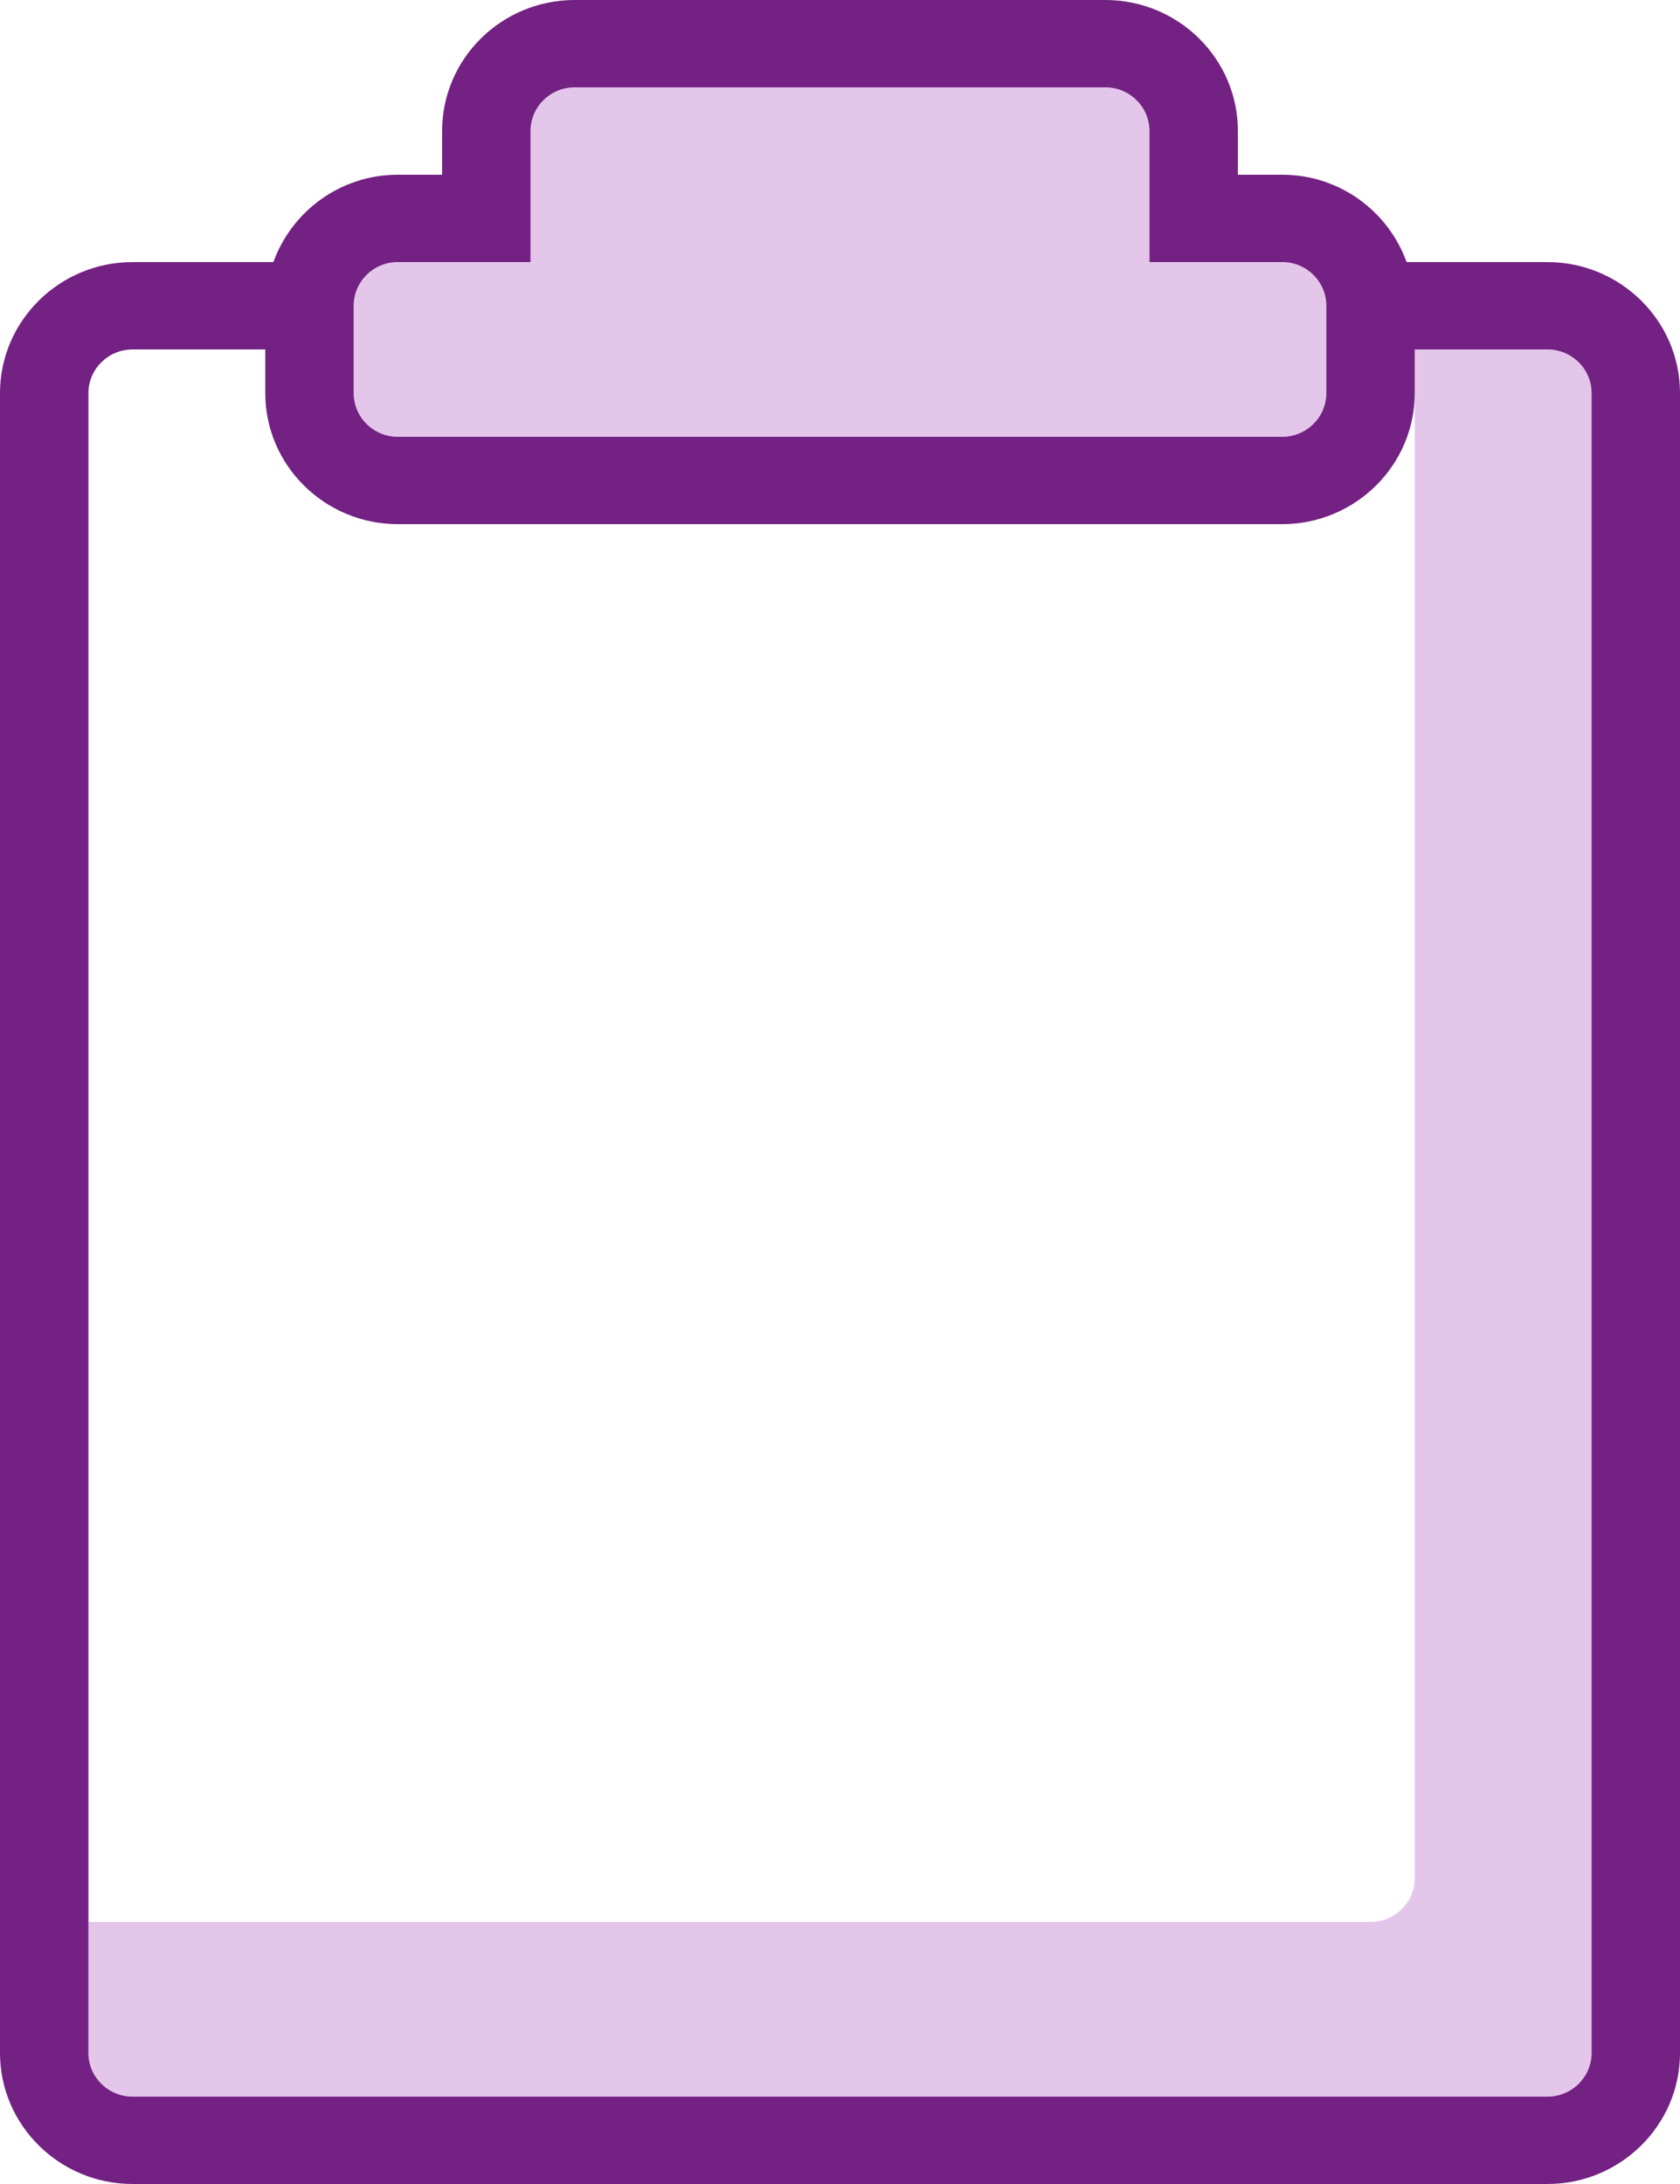
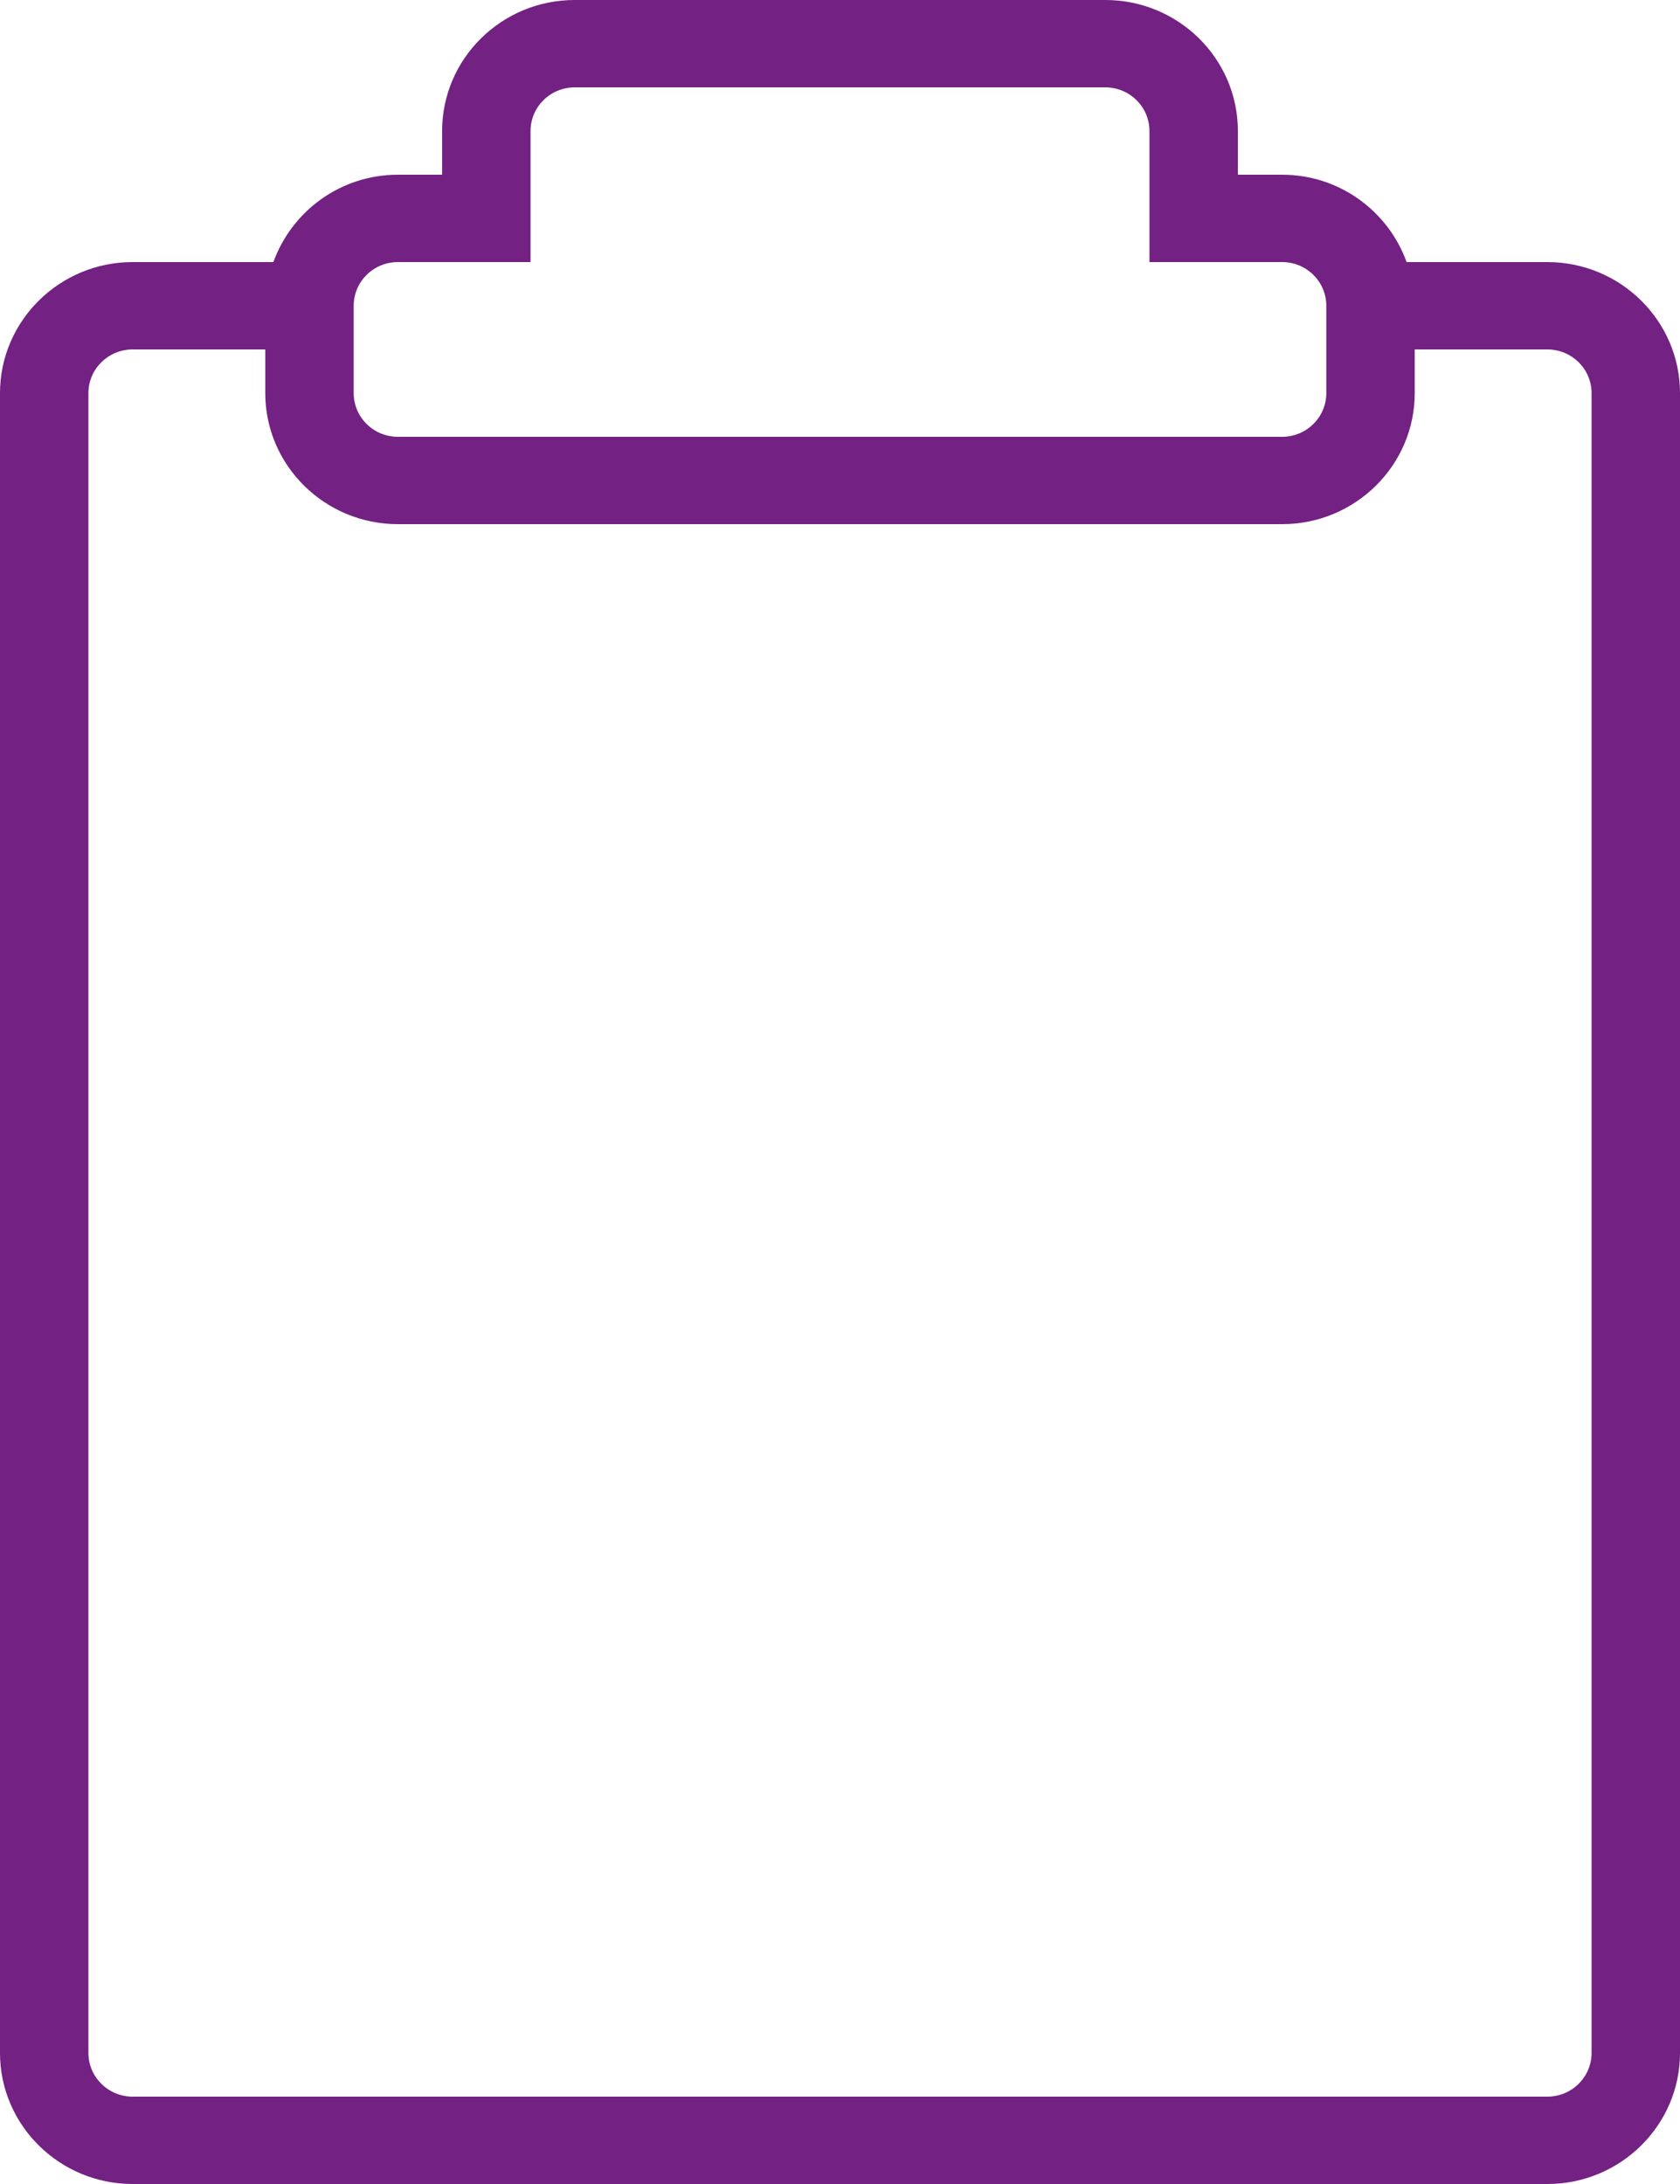
<svg xmlns="http://www.w3.org/2000/svg" width="30" height="39" viewBox="0 0 30 39">
  <g fill="none" fill-rule="evenodd">
-     <path fill="#E5C6EB" d="M27.632 6.24L25.781 6.24 25.751 6.24 25.263 6.24 25.263 7.02 25.263 33.54C25.263 33.971 24.909 34.32 24.474 34.32L1.579 34.32 1.579 36.66C1.579 37.091 1.933 37.44 2.368 37.44L27.632 37.44C28.067 37.44 28.421 37.091 28.421 36.66L28.421 7.02C28.421 6.589 28.067 6.24 27.632 6.24L27.632 6.24zM6.316 6.24L6.316 5.46C6.316 5.029 6.669 4.68 7.105 4.68L9.474 4.68 9.474 2.34C9.474 1.909 9.827 1.56 10.263 1.56L19.737 1.56C20.173 1.56 20.526 1.909 20.526 2.34L20.526 4.68 22.895 4.68C23.331 4.68 23.684 5.029 23.684 5.46L23.684 7.02C23.684 7.451 23.331 7.8 22.895 7.8L7.105 7.8C6.669 7.8 6.316 7.451 6.316 7.02L6.316 6.24 6.316 6.24z" />
    <path fill="#732182" d="M27.632,4.68 L25.118,4.68 C24.791,3.774 23.923,3.12 22.895,3.12 L22.105,3.12 L22.105,2.34 C22.105,1.048 21.044,0 19.737,0 L10.263,0 C8.956,0 7.895,1.048 7.895,2.34 L7.895,3.12 L7.105,3.12 C6.077,3.12 5.209,3.774 4.882,4.68 L2.368,4.68 C1.063,4.68 0,5.73 0,7.02 L0,36.66 C0,37.95 1.063,39 2.368,39 L27.632,39 C28.937,39 30,37.95 30,36.66 L30,7.02 C30,5.73 28.937,4.68 27.632,4.68 L27.632,4.68 Z M6.316,5.46 C6.316,5.029 6.669,4.68 7.105,4.68 L9.474,4.68 L9.474,2.34 C9.474,1.909 9.827,1.56 10.263,1.56 L19.737,1.56 C20.173,1.56 20.526,1.909 20.526,2.34 L20.526,4.68 L22.895,4.68 C23.331,4.68 23.684,5.029 23.684,5.46 L23.684,7.02 C23.684,7.451 23.331,7.8 22.895,7.8 L7.105,7.8 C6.669,7.8 6.316,7.451 6.316,7.02 L6.316,5.46 L6.316,5.46 Z M28.421,36.66 C28.421,37.091 28.067,37.44 27.632,37.44 L2.368,37.44 C1.933,37.44 1.579,37.091 1.579,36.66 L1.579,7.02 C1.579,6.589 1.933,6.24 2.368,6.24 L4.737,6.24 L4.737,7.02 C4.737,8.31 5.799,9.36 7.105,9.36 L22.895,9.36 C24.201,9.36 25.263,8.31 25.263,7.02 L25.263,6.24 L27.632,6.24 C28.067,6.24 28.421,6.589 28.421,7.02 L28.421,36.66 L28.421,36.66 Z" />
  </g>
</svg>